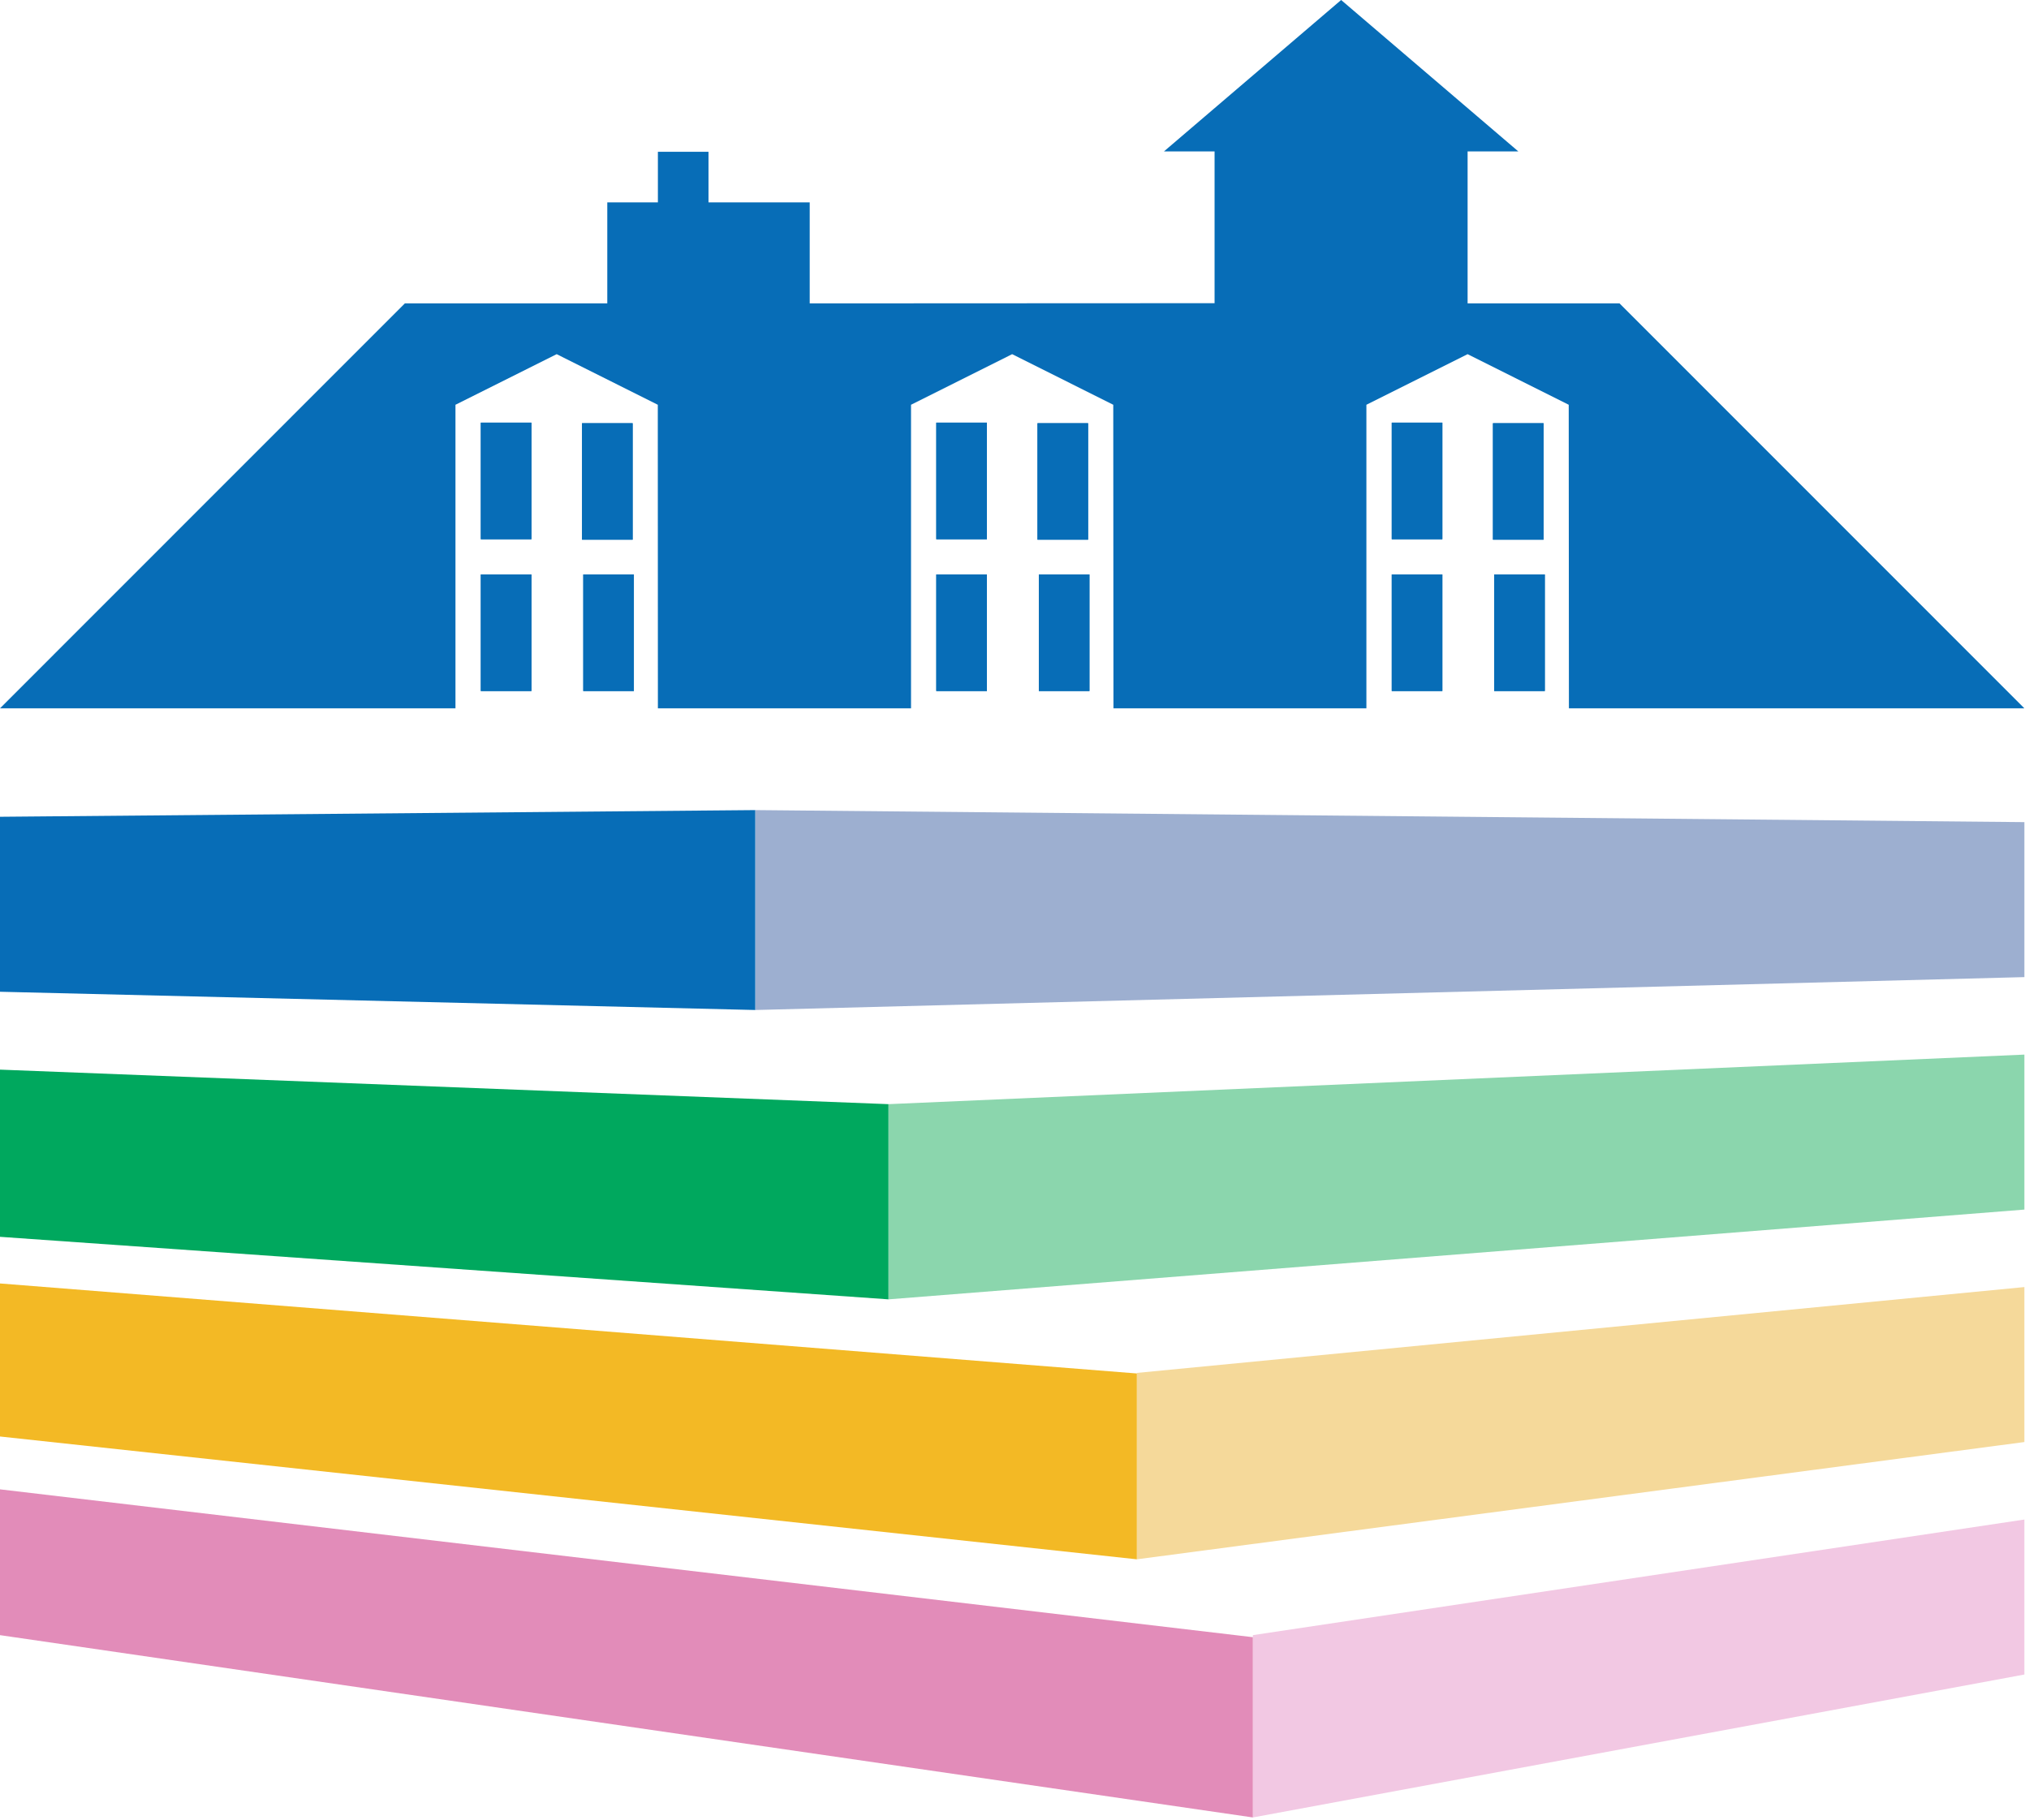
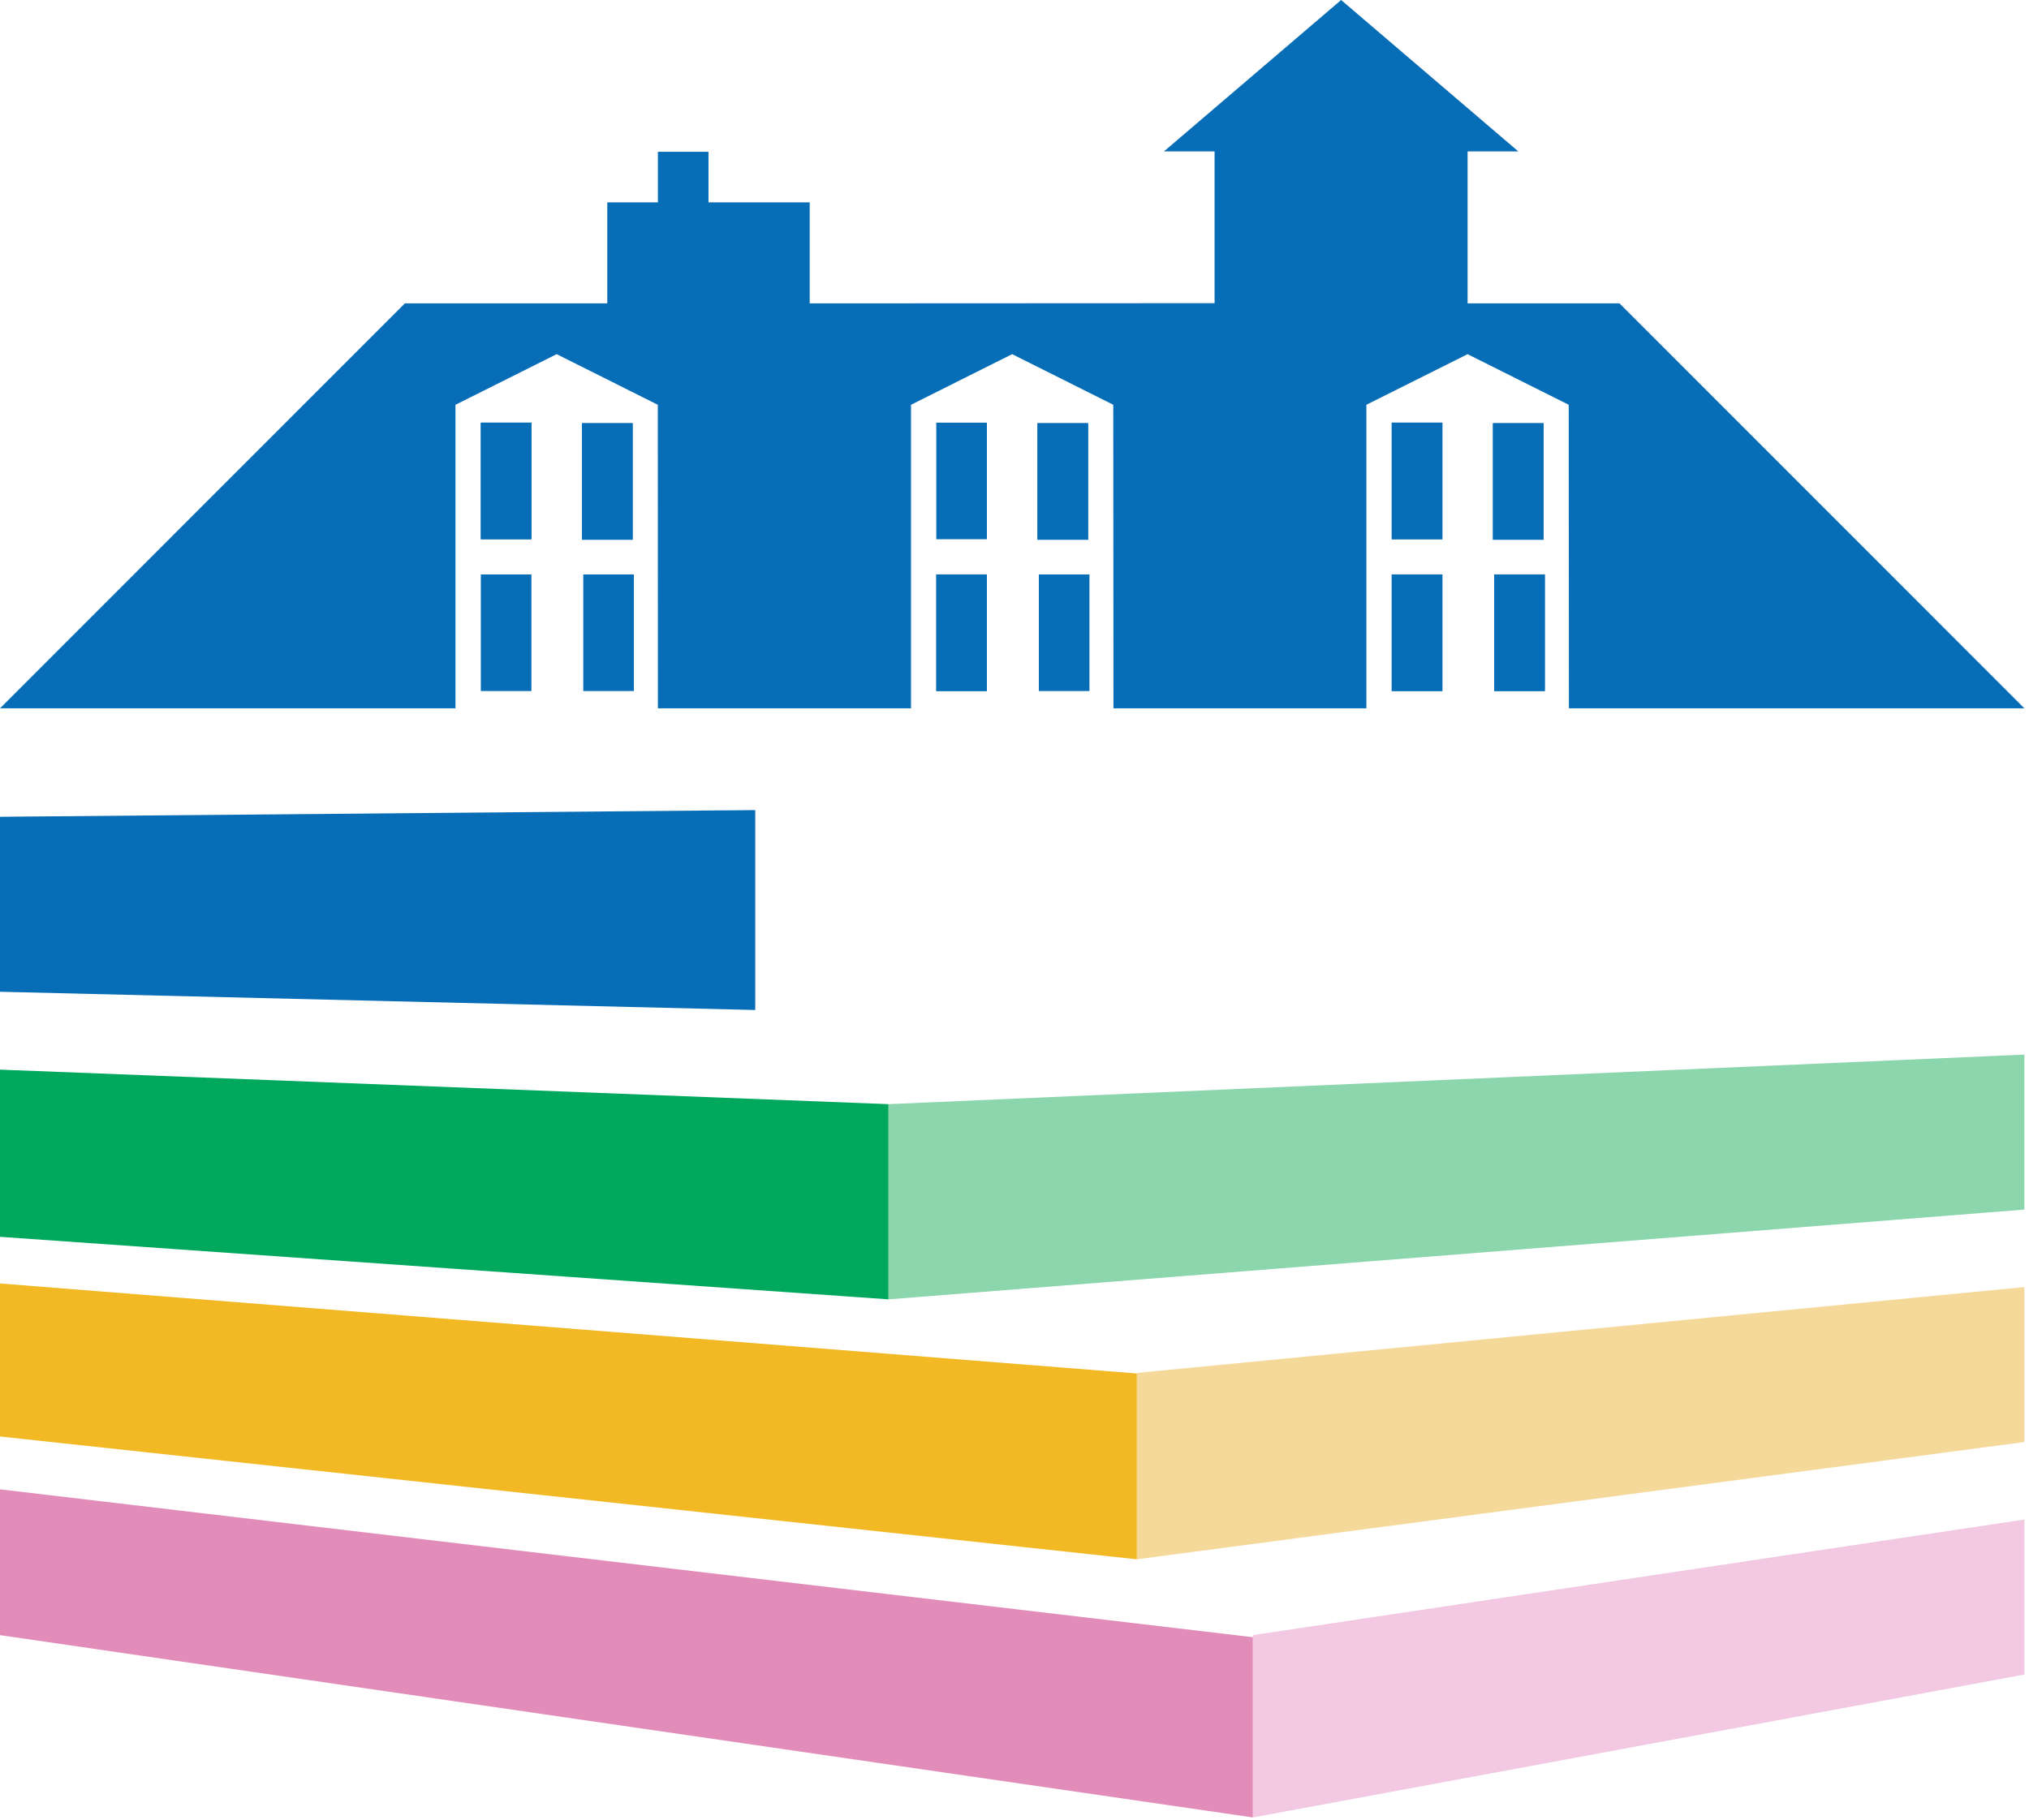
<svg xmlns="http://www.w3.org/2000/svg" viewBox="0 0 408 366" version="1.1" xml:space="preserve" style="fill-rule:evenodd;clip-rule:evenodd;stroke-linejoin:round;stroke-miterlimit:2;">
  <g>
    <path d="M407.072,305.625l-155.141,23.251l-0,36.668l155.141,-28.746l-0,-31.173Z" style="fill:#f2c8e3;fill-rule:nonzero;" />
    <path d="M228.606,313.626l178.465,-23.588l0,-31.17l-178.465,17.268l-0,37.49Z" style="fill:#f5d99a;fill-rule:nonzero;" />
    <path d="M407.072,212.112l-228.418,9.967l0,39.26l228.418,-18.056l-0,-31.171Z" style="fill:#8bd6ad;fill-rule:nonzero;" />
    <path d="M0,248.762l178.655,12.576l-0,-39.259l-178.655,-6.943l0,33.626Z" style="fill:#00a85e;fill-rule:nonzero;" />
    <path d="M0,258.142l228.606,18.105l0,37.379l-228.606,-24.703l0,-30.781Z" style="fill:#f3b925;fill-rule:nonzero;" />
    <path d="M0,299.552l251.93,29.737l0,36.255l-251.93,-36.666l0,-29.326Z" style="fill:#e28cb9;fill-rule:nonzero;" />
    <rect x="96.685" y="85.008" width="10.176" height="23.45" style="fill:#076db7;" />
-     <rect x="96.685" y="115.536" width="10.176" height="23.45" style="fill:#076db7;" />
    <rect x="117.038" y="85.123" width="10.176" height="23.43" style="fill:#076db7;" />
-     <rect x="117.288" y="115.536" width="10.176" height="23.45" style="fill:#076db7;" />
    <rect x="188.272" y="85.008" width="10.176" height="23.45" style="fill:#076db7;" />
    <rect x="188.272" y="115.536" width="10.176" height="23.45" style="fill:#076db7;" />
    <rect x="208.624" y="85.123" width="10.176" height="23.43" style="fill:#076db7;" />
-     <rect x="208.894" y="115.536" width="10.176" height="23.45" style="fill:#076db7;" />
    <rect x="279.859" y="85.008" width="10.176" height="23.45" style="fill:#076db7;" />
    <rect x="279.859" y="115.536" width="10.176" height="23.45" style="fill:#076db7;" />
    <rect x="300.21" y="85.123" width="10.177" height="23.43" style="fill:#076db7;" />
    <rect x="300.461" y="115.536" width="10.177" height="23.45" style="fill:#076db7;" />
    <path d="M407.072,142.468l-91.587,0l-0.039,-61.057l-20.334,-10.177l-20.351,10.177l-0,61.057l-50.863,0l-0.038,-61.057l-20.333,-10.177l-20.334,10.177l-0,61.057l-50.901,0l-0.019,-61.057l-20.334,-10.177l-20.352,10.177l-0,61.057l-91.587,0l81.411,-81.448l40.705,-0l-0,-20.315l10.176,-0l-0,-10.176l10.176,0l0,10.176l20.353,-0l-0,20.315l81.411,-0.039l-0,-30.529l-10.177,-0l35.627,-30.452l35.626,30.452l-10.196,-0l0,30.568l30.549,-0l81.411,81.448Z" style="fill:#076db7;" />
    <rect x="188.272" y="115.536" width="10.176" height="23.45" style="fill:#076db7;" />
    <rect x="208.894" y="115.536" width="10.176" height="23.45" style="fill:#076db7;" />
    <rect x="208.624" y="85.123" width="10.176" height="23.43" style="fill:#076db7;" />
-     <rect x="188.272" y="85.008" width="10.176" height="23.45" style="fill:#076db7;" />
    <rect x="96.685" y="115.536" width="10.176" height="23.45" style="fill:#076db7;" />
    <rect x="117.288" y="115.536" width="10.176" height="23.45" style="fill:#076db7;" />
    <rect x="117.038" y="85.123" width="10.176" height="23.43" style="fill:#076db7;" />
    <rect x="96.685" y="85.008" width="10.176" height="23.45" style="fill:#076db7;" />
    <rect x="279.859" y="115.536" width="10.176" height="23.45" style="fill:#076db7;" />
    <rect x="300.461" y="115.536" width="10.177" height="23.45" style="fill:#076db7;" />
    <rect x="300.21" y="85.123" width="10.177" height="23.43" style="fill:#076db7;" />
    <rect x="279.859" y="85.008" width="10.176" height="23.45" style="fill:#076db7;" />
-     <path d="M407.072,165.356l-255.203,-2.421l-0,40.208l255.203,-6.616l-0,-31.171Z" style="fill:#9dafd0;fill-rule:nonzero;" />
-     <path d="M0,164.278l151.869,-1.343l0,40.208l-151.869,-3.67l0,-35.195Z" style="fill:#076db7;fill-rule:nonzero;" />
+     <path d="M0,164.278l151.869,-1.343l0,40.208l-151.869,-3.67l0,-35.195" style="fill:#076db7;fill-rule:nonzero;" />
  </g>
</svg>